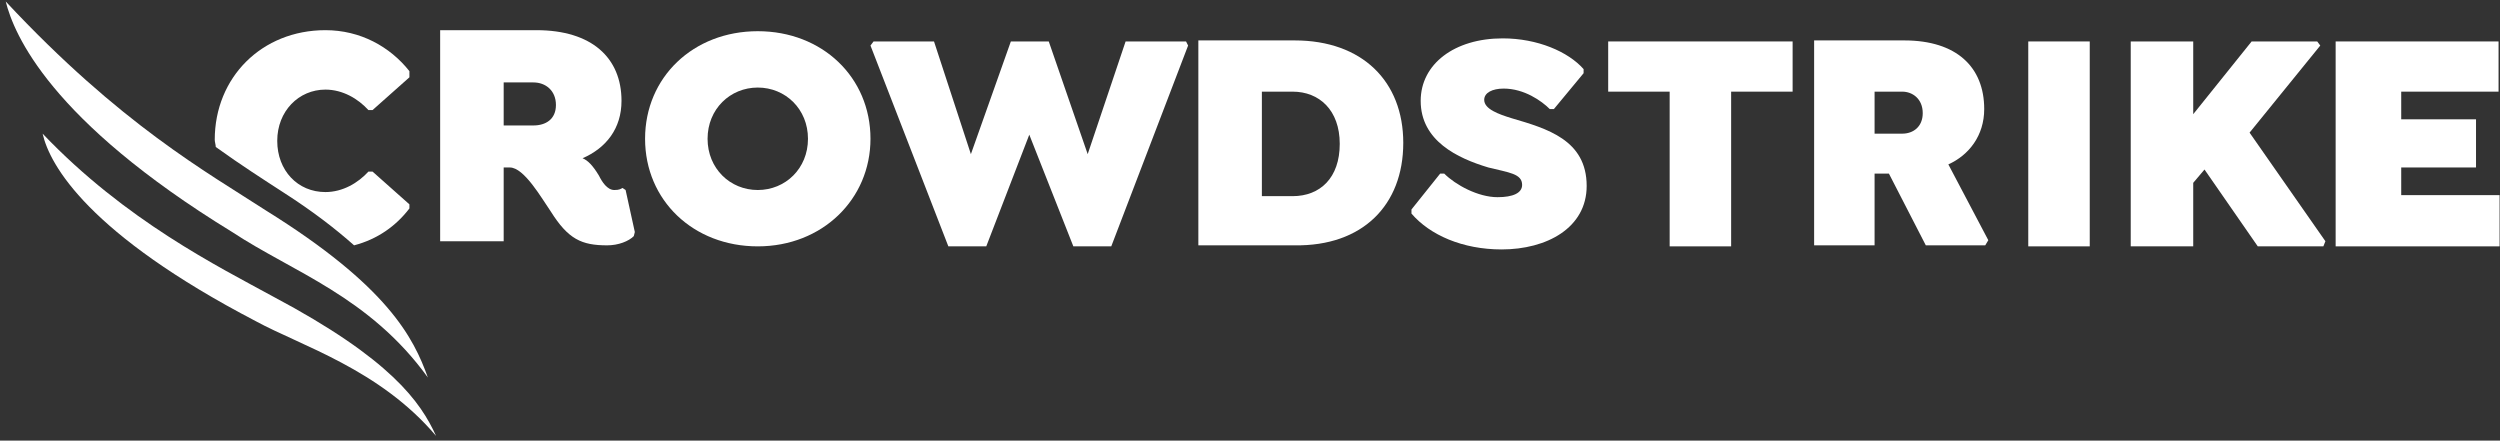
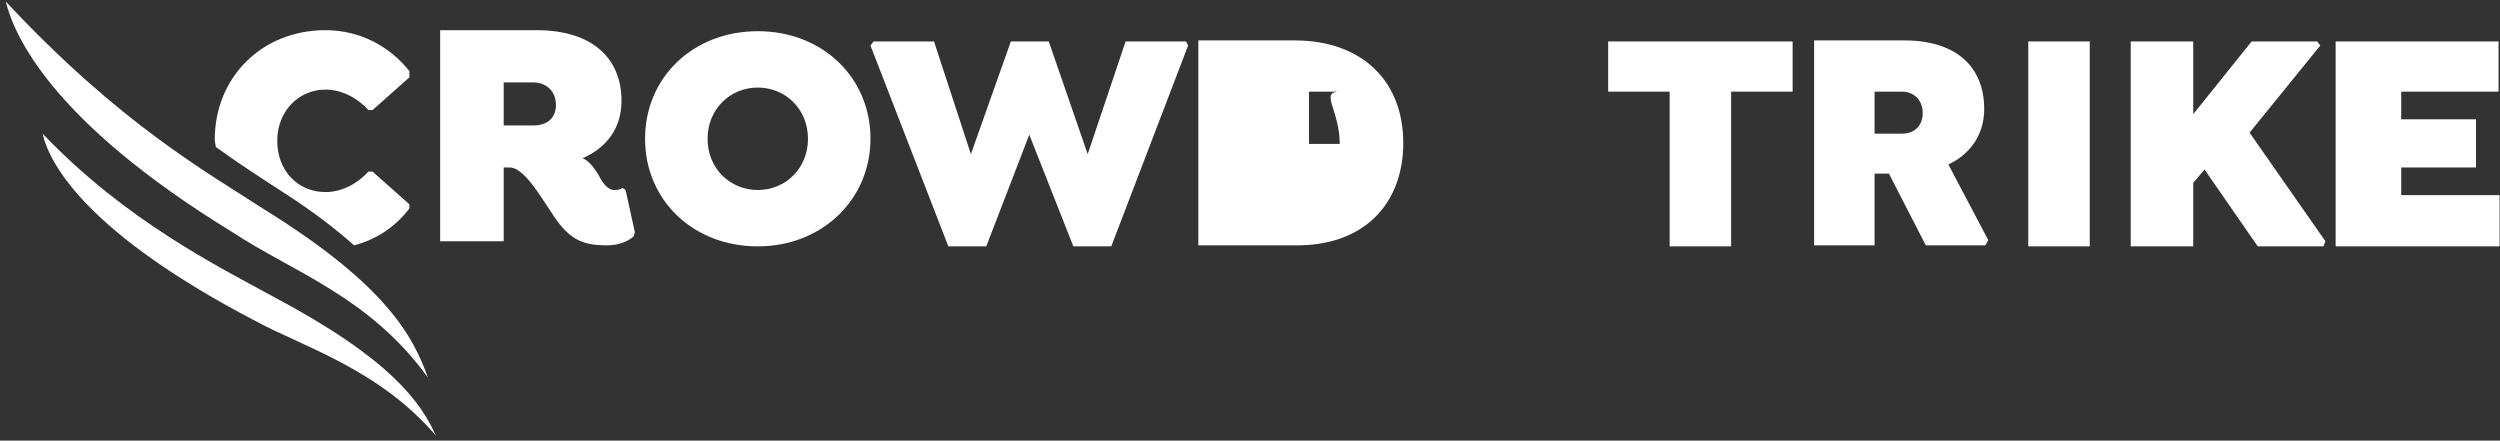
<svg xmlns="http://www.w3.org/2000/svg" version="1.1" id="Layer_1" x="0px" y="0px" viewBox="0 0 244 43" style="enable-background:new 0 0 244 43;" xml:space="preserve">
  <rect x="0" y="0" width="244" height="43" fill="#333333" stroke="none" />
  <style type="text/css">
	.st0{fill-rule:evenodd;clip-rule:evenodd;fill:#FFFFFF;}
</style>
  <desc>Created with Sketch.</desc>
  <g id="Designs">
    <g id="Style-Guide" transform="translate(-607, -1189)">
      <g id="Logo4" transform="translate(607.559, 1189.145)">
        <path id="Fill-23-Copy" class="st0" d="M39.4,20.2v-0.4l-3.6-3.2h-0.4c-1,1.1-2.5,2-4.2,2c-2.7,0-4.7-2.1-4.7-5s2.1-5,4.7-5     c1.7,0,3.2,0.9,4.2,2h0.4l3.6-3.2V6.8c-1.9-2.4-4.8-4-8.2-4c-6.2,0-10.8,4.6-10.8,10.7c0,0.2,0.1,0.5,0.1,0.7     c2.5,1.8,4.7,3.2,6.7,4.5c2.8,1.8,5,3.5,6.8,5.1C36.3,23.2,38.1,21.9,39.4,20.2 M22.7,20.1c1.4,1.8,3.5,3.2,5.9,3.7     c-1.6-1-3.2-1.9-4.6-2.9C23.5,20.7,23.1,20.4,22.7,20.1" />
        <path id="Fill-25-Copy" class="st0" d="M61.4,22.5l-0.9-4.1l-0.3-0.2c-0.2,0.1-0.3,0.2-0.8,0.2c-0.7,0-1.2-0.8-1.5-1.4     c-0.6-1-1.1-1.5-1.6-1.7c2.3-1,3.8-2.9,3.8-5.6c0-4.2-2.9-6.9-8.3-6.9h-9.4v20.6h6.2v-7.2h0.6c1.4,0,3.1,3,4,4.3     c1.7,2.7,3,3.3,5.5,3.3c1.1,0,2.1-0.4,2.6-0.9L61.4,22.5z M53.7,10.1c0,1.4-1,2-2.2,2h-2.9V7.9h2.9C52.7,7.9,53.7,8.7,53.7,10.1     L53.7,10.1z" />
        <path id="Fill-27-Copy" class="st0" d="M84.4,13.4c0-6-4.7-10.5-11-10.5c-6.3,0-11,4.5-11,10.5s4.7,10.5,11,10.5     C79.7,23.9,84.4,19.3,84.4,13.4 M78.3,13.4c0,2.9-2.2,5-4.9,5c-2.7,0-4.9-2.1-4.9-5s2.2-5,4.9-5C76.1,8.4,78.3,10.5,78.3,13.4" />
        <polygon id="Fill-30-Copy" class="st0" points="115.2,3.9 109.3,3.9 105.6,14.9 101.8,3.9 98.1,3.9 94.2,14.9 90.6,3.9 84.7,3.9      84.4,4.3 92,23.9 95.7,23.9 99.9,13 104.2,23.9 107.9,23.9 115.4,4.3    " />
-         <path id="Fill-31-Copy" class="st0" d="M136.4,13.8c0-6-4-10-10.6-10h-9.4v20h9.4C132.4,23.9,136.4,19.9,136.4,13.8 M130.2,13.9     c0,3.3-1.9,5.1-4.6,5.1h-3V8.8h3C128.2,8.8,130.2,10.6,130.2,13.9" />
+         <path id="Fill-31-Copy" class="st0" d="M136.4,13.8c0-6-4-10-10.6-10h-9.4v20h9.4C132.4,23.9,136.4,19.9,136.4,13.8 M130.2,13.9     h-3V8.8h3C128.2,8.8,130.2,10.6,130.2,13.9" />
        <polygon id="Fill-33-Copy" class="st0" points="168.4,8.8 174.4,8.8 174.4,3.9 156.4,3.9 156.4,8.8 162.4,8.8 162.4,23.9      168.4,23.9    " />
        <path id="Fill-34-Copy" class="st0" d="M193.1,10.5c0-4.1-2.7-6.7-7.8-6.7h-8.8v20h5.9v-7h1.4l3.6,7h5.8l0.3-0.5l-3.9-7.4     C191.6,15,193.1,13.1,193.1,10.5 M187.1,10.9c0,1.3-0.9,2-2,2h-2.7V8.8h2.7C186.1,8.8,187.1,9.5,187.1,10.9" />
        <polygon id="Fill-36-Copy" class="st0" points="197.4,23.9 203.4,23.9 203.4,3.9 197.4,3.9    " />
        <polygon id="Fill-37-Copy" class="st0" points="219,12.8 225.9,4.3 225.6,3.9 219.2,3.9 213.5,11 213.5,3.9 207.4,3.9      207.4,23.9 213.5,23.9 213.5,17.7 214.6,16.4 219.8,23.9 226.2,23.9 226.4,23.4    " />
        <polygon id="Fill-38-Copy" class="st0" points="227.4,3.9 227.4,23.9 243.4,23.9 243.4,18.9 233.8,18.9 233.8,16.2 241.1,16.2      241.1,11.5 233.8,11.5 233.8,8.8 243.3,8.8 243.3,3.9    " />
-         <path id="Fill-39" class="st0" d="M146,24.2c4.4,0,8.3-2.1,8.3-6.2c0-4.5-3.9-5.6-7.3-6.6c-1.3-0.4-2.7-0.9-2.7-1.8     c0-0.7,0.8-1.1,1.9-1.1c2,0,3.7,1.2,4.5,2h0.4L154,7V6.6c-1.5-1.7-4.5-3-7.9-3c-4.7,0-8,2.5-8,6.1c0,3.9,3.6,5.6,6.6,6.5     c2,0.5,3.3,0.6,3.3,1.7c0,0.8-0.9,1.2-2.4,1.2c-1.9,0-4.1-1.2-5.2-2.3H140l-2.8,3.5v0.4C139,22.8,142.2,24.2,146,24.2" />
        <path id="Fill-41" class="st0" d="M42,42.4c-1.5-3.3-4.4-7.5-15.9-13.6c-5.3-2.9-14.4-7.4-22.5-15.9c0.7,3.1,4.5,9.8,20.8,18.3     C28.8,33.6,36.5,35.9,42,42.4" />
        <path id="Fill-43" class="st0" d="M41.2,36.7c-1.4-3.9-3.9-8.9-15.8-16.3C19.7,16.7,11.2,12,0,0c0.8,3.2,4.3,11.6,22.1,22.5     C28,26.4,35.5,28.8,41.2,36.7" />
      </g>
    </g>
  </g>
</svg>